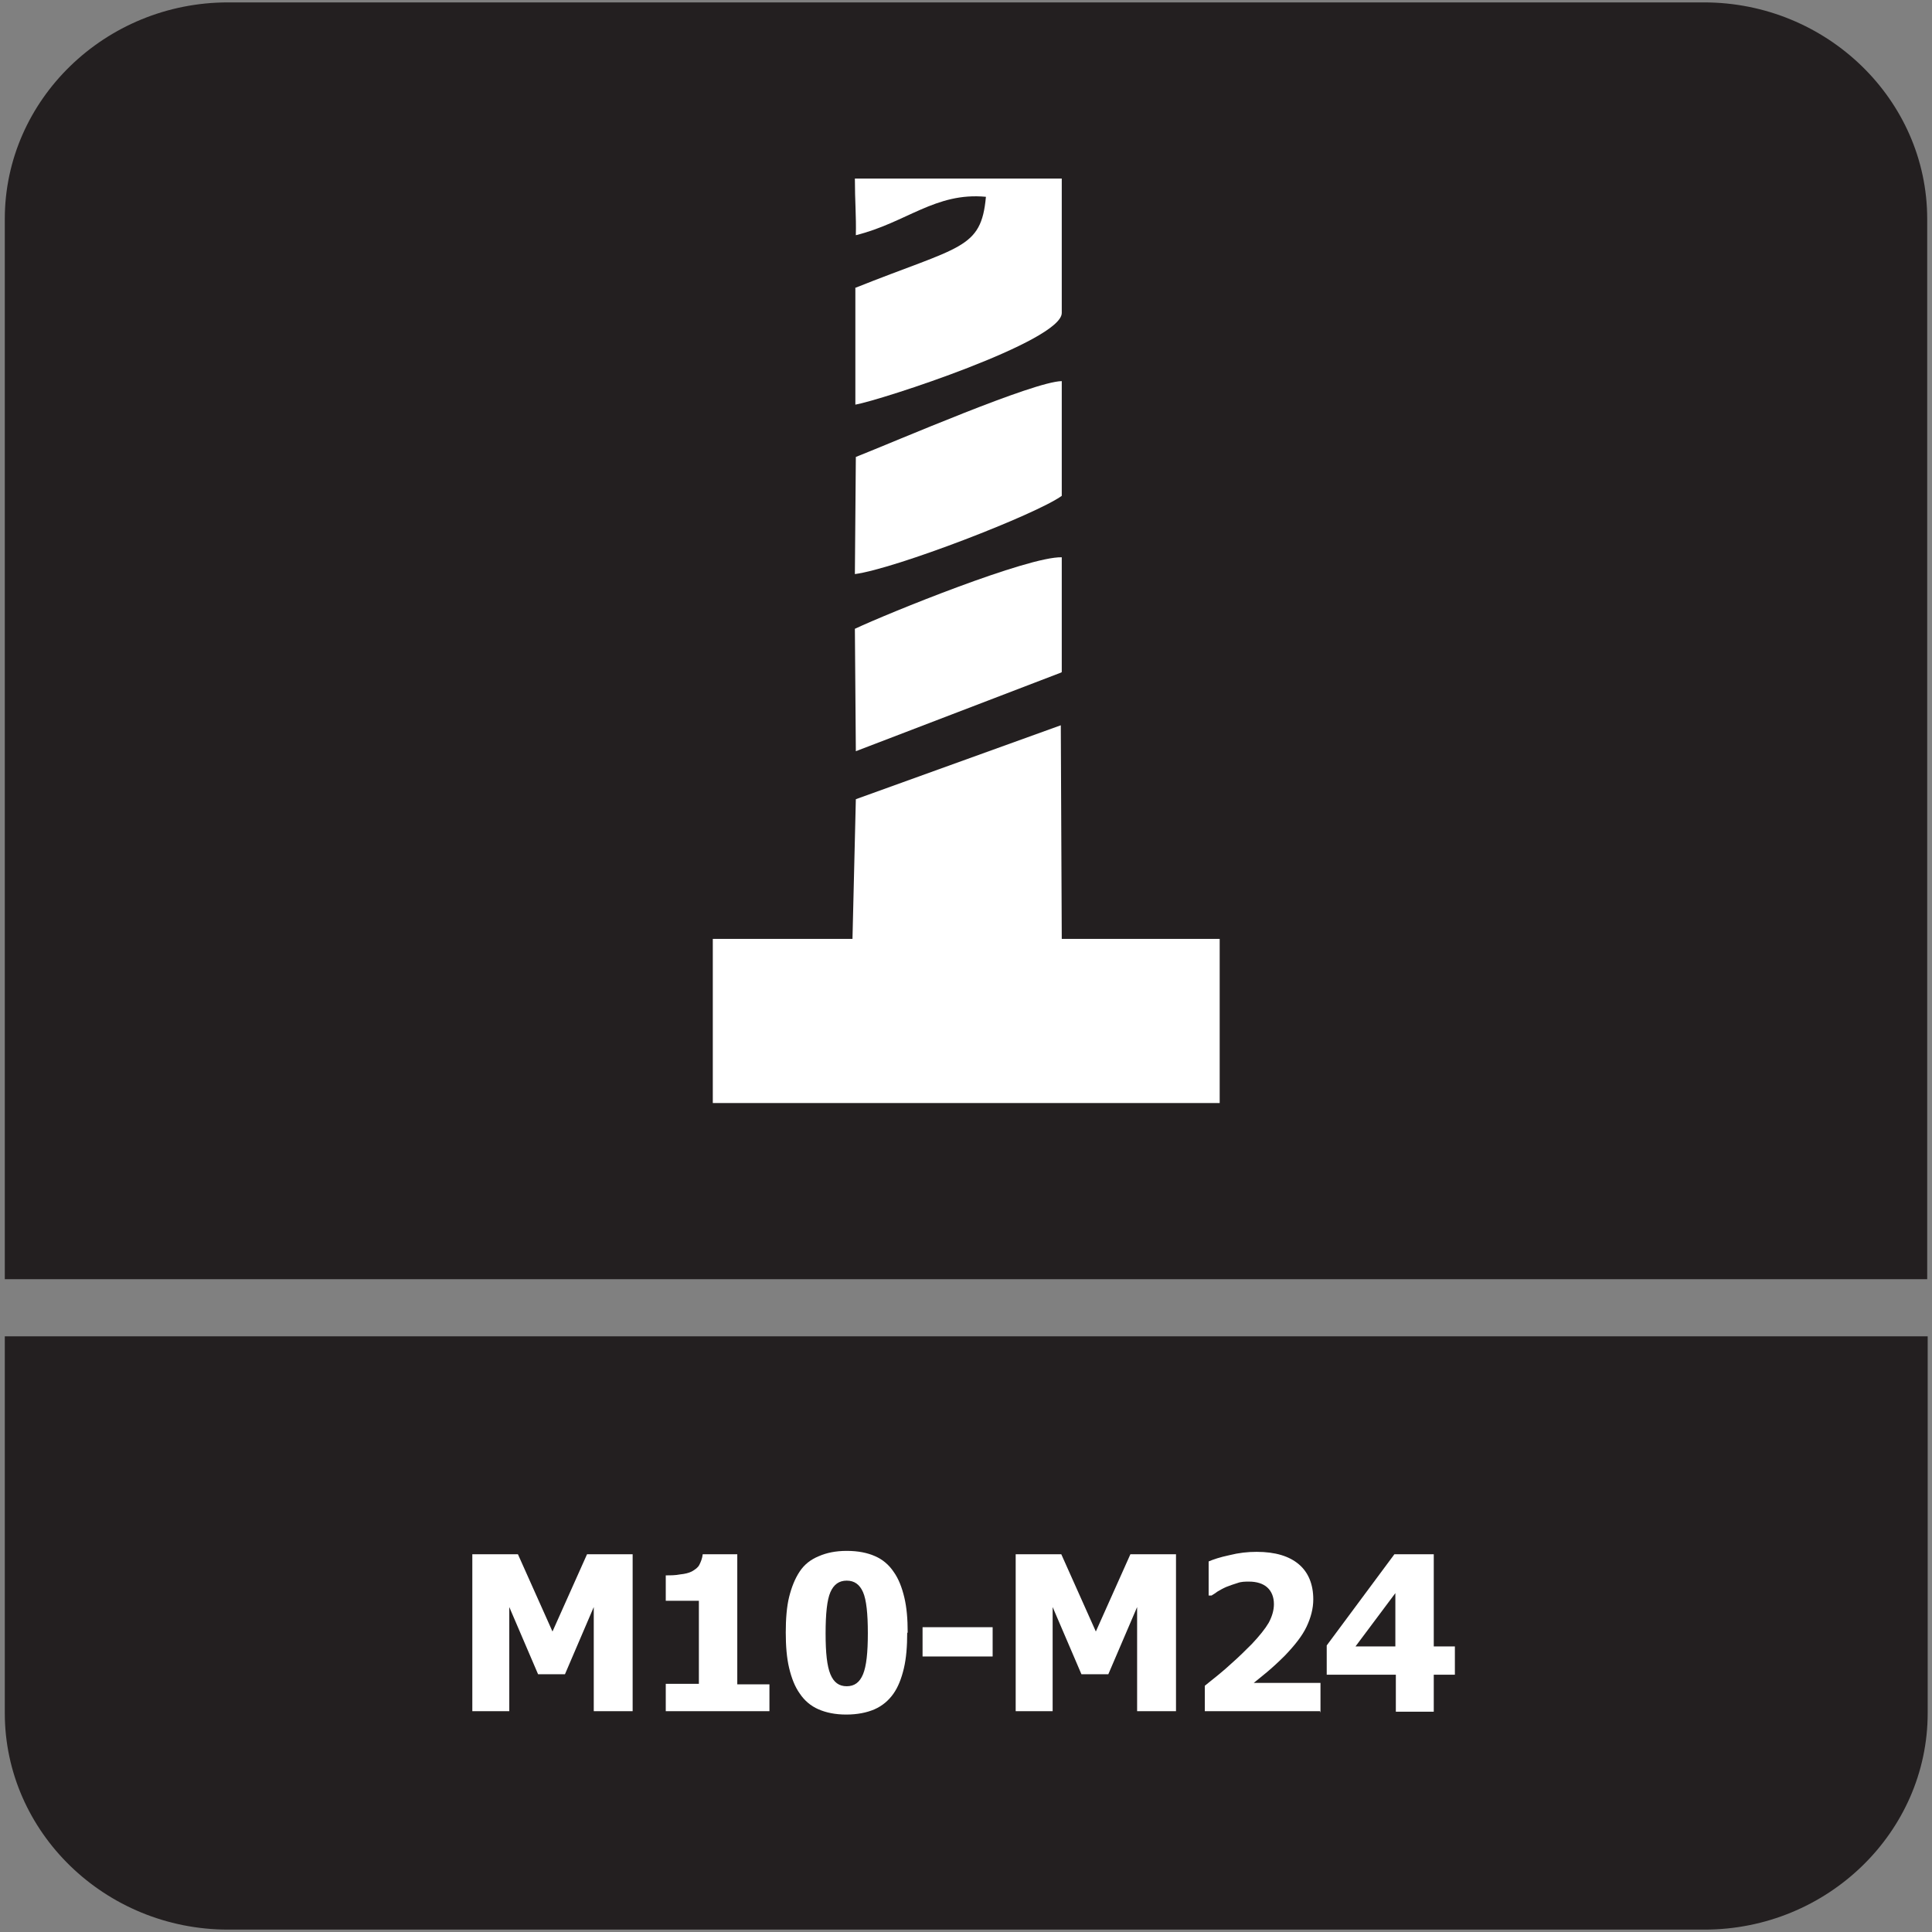
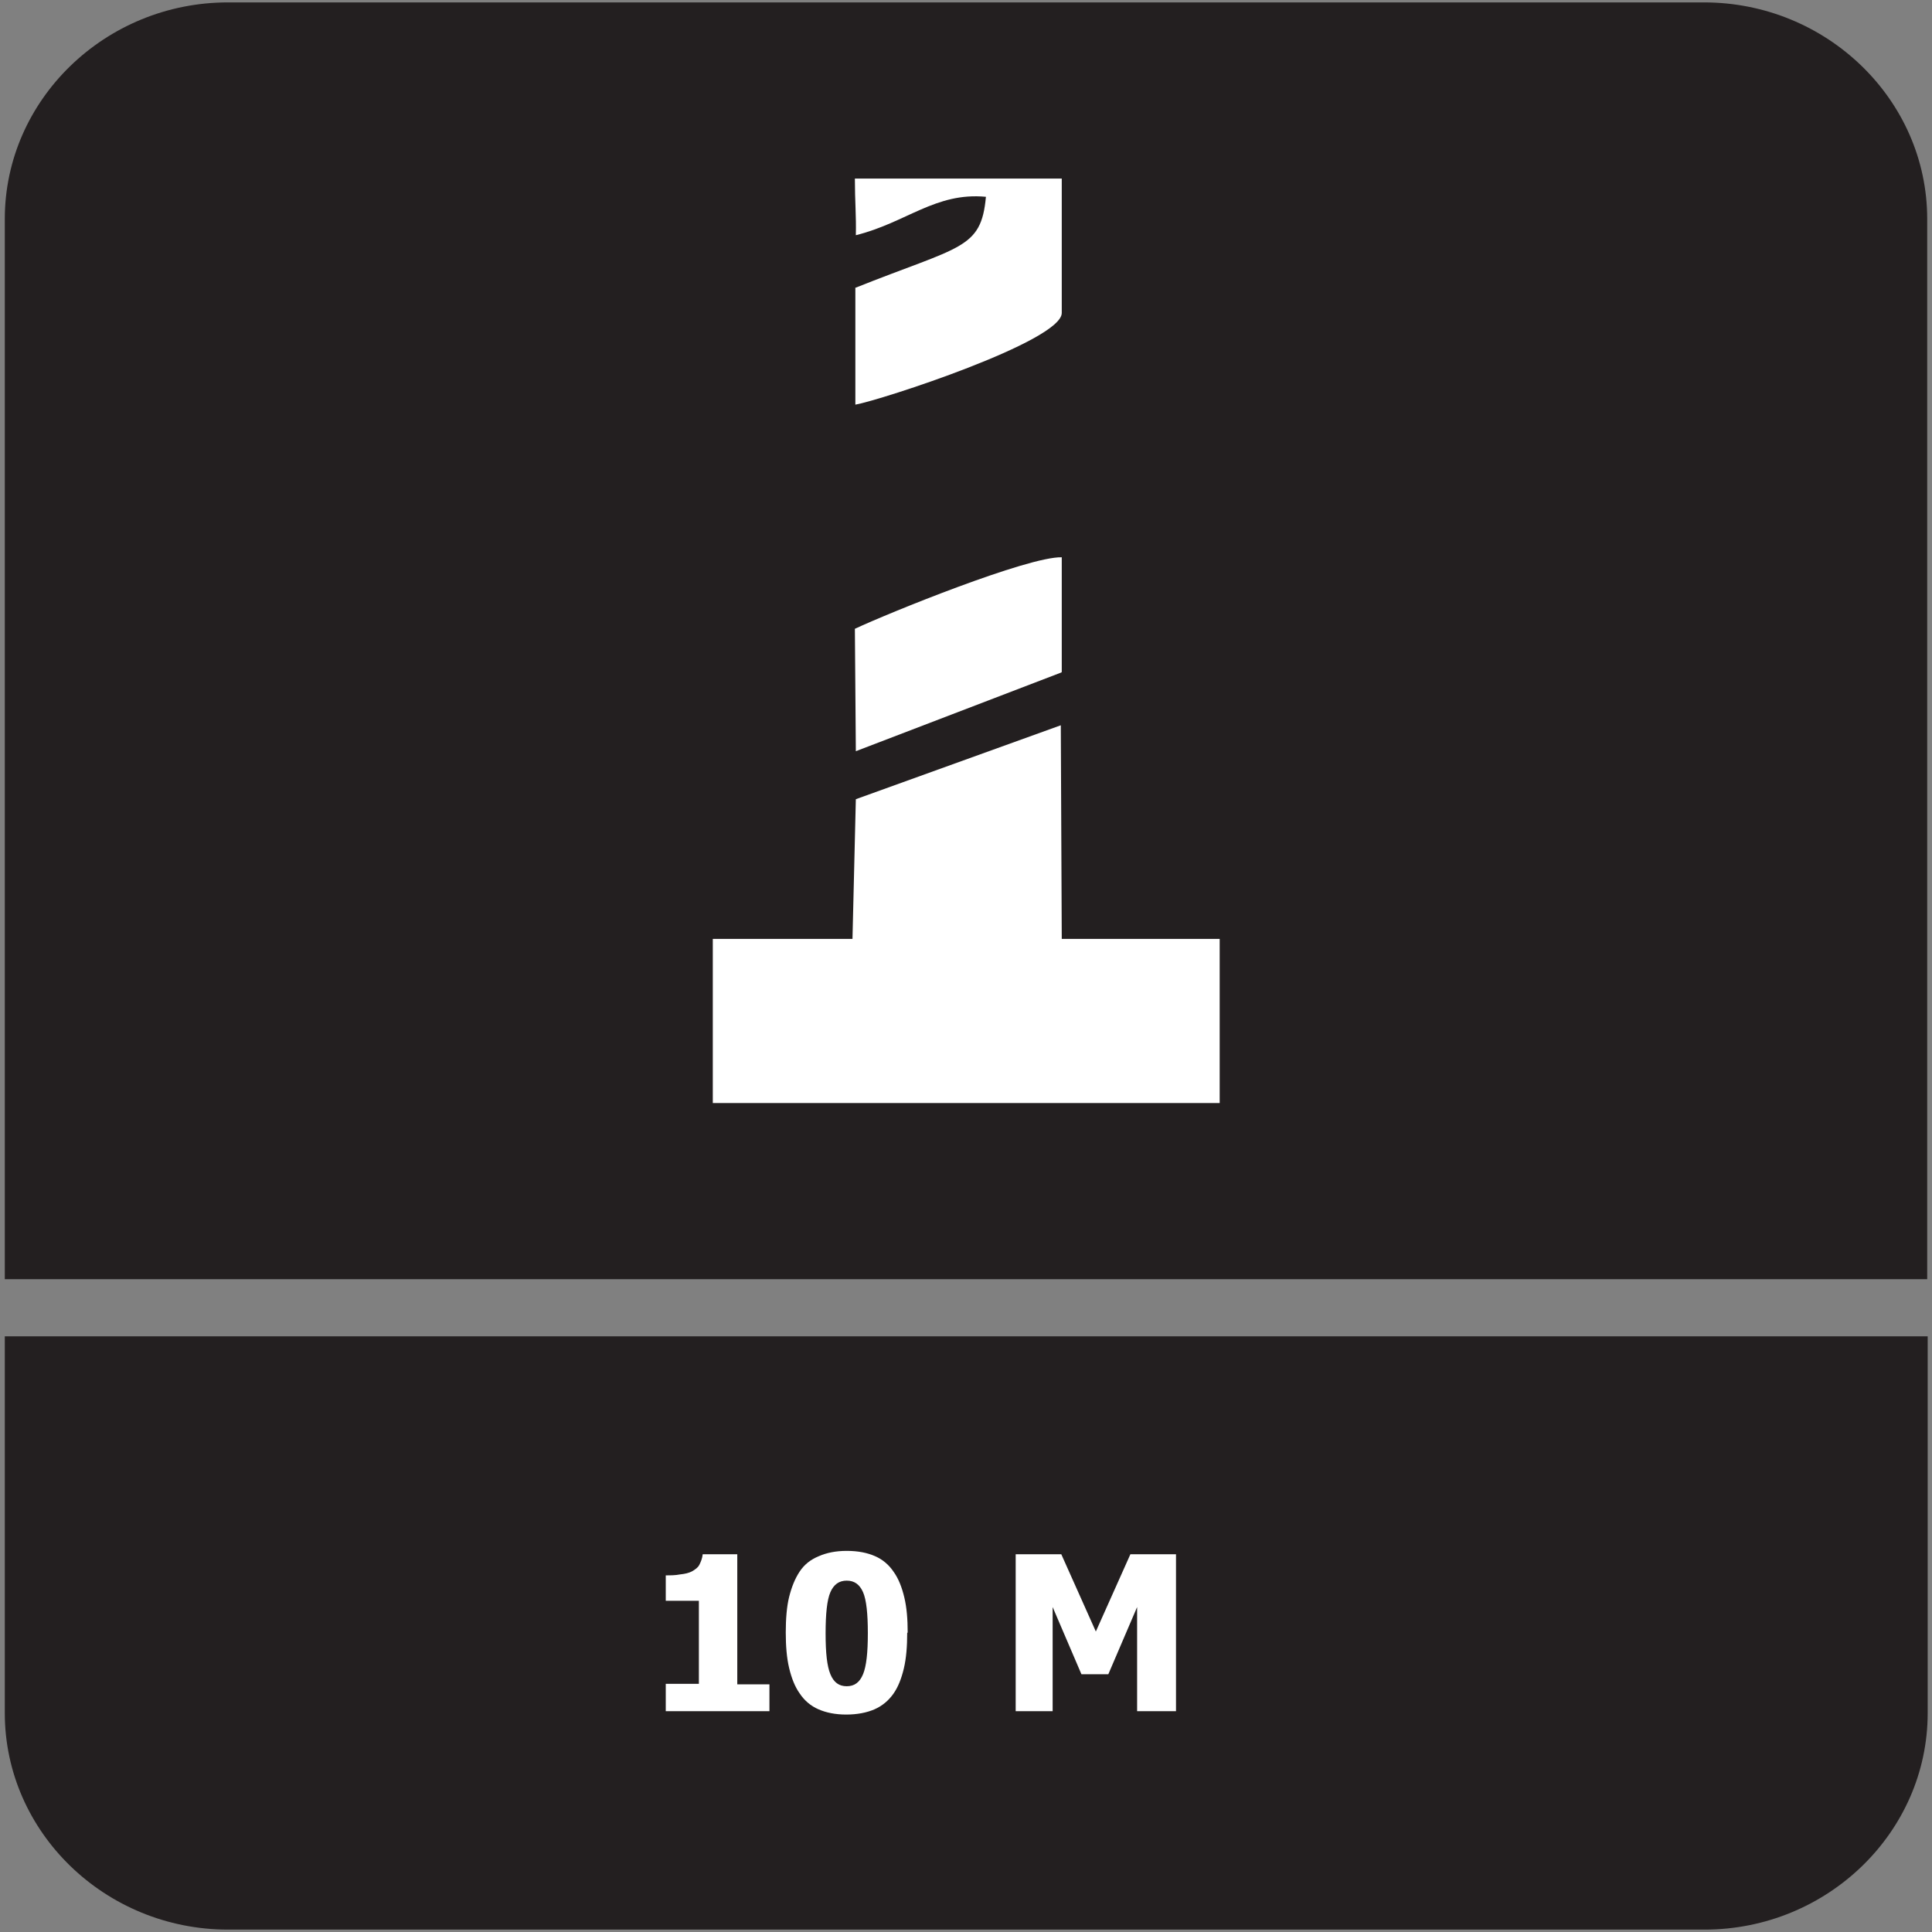
<svg xmlns="http://www.w3.org/2000/svg" id="Layer_1" data-name="Layer 1" viewBox="0 0 40.25 40.25">
  <rect x="0" y="0" width="40.25" height="40.25" fill="#808080" stroke="none" />
  <defs>
    <style>
      .cls-1 {
        fill: #fff;
      }

      .cls-2 {
        fill: #231f20;
        fill-rule: evenodd;
      }
    </style>
  </defs>
  <path class="cls-2" d="M40.16,29.84v5.85c0,2.48-2.09,4.51-4.65,4.51H4.75c-2.56,0-4.65-2.03-4.65-4.51v-7.85h40.06v2Z" />
  <path class="cls-2" d="M4.75.05h30.75c2.56,0,4.65,2.03,4.65,4.51v22.09H.1V4.56C.1,2.08,2.19.05,4.75.05" />
-   <path class="cls-1" d="M13.19,35.65h-.82v-2.17l-.6,1.4h-.56l-.6-1.4v2.17h-.77v-3.27h.95l.72,1.61.72-1.61h.95v3.27Z" />
  <path class="cls-1" d="M16.03,35.65h-2.16v-.57h.69v-1.73h-.69v-.53c.1,0,.2,0,.3-.02.1-.01.18-.03.24-.06.07-.04.13-.08.16-.14s.06-.13.07-.22h.72v2.71h.67v.57Z" />
  <path class="cls-1" d="M18.9,34.02c0,.28-.02.53-.07.74-.05.21-.12.39-.22.53s-.23.25-.39.32c-.16.07-.36.11-.59.11s-.42-.04-.58-.11c-.16-.07-.29-.18-.39-.33-.1-.14-.17-.32-.22-.53s-.07-.46-.07-.74.02-.54.07-.74.12-.38.22-.53c.1-.15.23-.25.4-.32.16-.07.35-.11.58-.11.24,0,.43.04.59.11.16.07.29.18.39.33.1.14.17.32.22.53s.07.45.07.73ZM18.08,34.02c0-.4-.03-.69-.1-.85-.07-.16-.18-.24-.34-.24s-.27.08-.34.24c-.07.16-.1.45-.1.86s.03.68.1.85c.07.17.18.25.34.25s.27-.08.34-.25c.07-.17.1-.45.1-.85Z" />
-   <path class="cls-1" d="M20.68,34.51h-1.46v-.61h1.46v.61Z" />
  <path class="cls-1" d="M24.51,35.65h-.82v-2.17l-.6,1.4h-.56l-.6-1.4v2.17h-.77v-3.27h.95l.72,1.61.72-1.61h.95v3.27Z" />
-   <path class="cls-1" d="M27.5,35.65h-2.4v-.53c.2-.16.39-.31.55-.46.16-.14.3-.28.43-.41.16-.17.28-.32.35-.44.07-.13.11-.26.11-.39,0-.15-.05-.27-.14-.35-.09-.08-.22-.12-.38-.12-.08,0-.16,0-.24.03-.07.02-.15.05-.23.08-.07.03-.14.07-.19.1-.05.04-.09.06-.12.08h-.06v-.71c.09-.04.24-.09.43-.13.2-.05.38-.07.57-.07.39,0,.68.09.88.26.2.17.3.42.3.73,0,.19-.05.38-.14.57-.09.19-.24.38-.45.6-.13.13-.26.25-.38.35-.12.1-.21.17-.27.22h1.39v.62Z" />
-   <path class="cls-1" d="M30.31,34.89h-.44v.77h-.79v-.77h-1.44v-.61l1.41-1.9h.82v1.92h.44v.59ZM29.07,34.3v-1.11l-.83,1.11h.83Z" />
  <polygon class="cls-1" points="17.83 16.65 17.76 19.56 14.85 19.56 14.85 22.98 25.41 22.98 25.41 19.56 22.12 19.56 22.1 15.11 17.83 16.65" />
  <path class="cls-1" d="M17.82,6v2.43c.52-.09,4.3-1.32,4.3-1.91,0-.73,0-1.8,0-2.8h-4.31c0,.47.03.78.02,1.18,1.05-.26,1.66-.9,2.71-.8-.1,1.1-.53,1.02-2.73,1.9" />
-   <path class="cls-1" d="M22.12,7.94c-.59.01-3.43,1.24-4.29,1.58l-.02,2.44c.84-.11,3.77-1.24,4.31-1.63v-2.4Z" />
  <path class="cls-1" d="M22.12,14v-2.39c-.7-.02-3.63,1.17-4.31,1.49l.02,2.55,4.28-1.64Z" />
</svg>